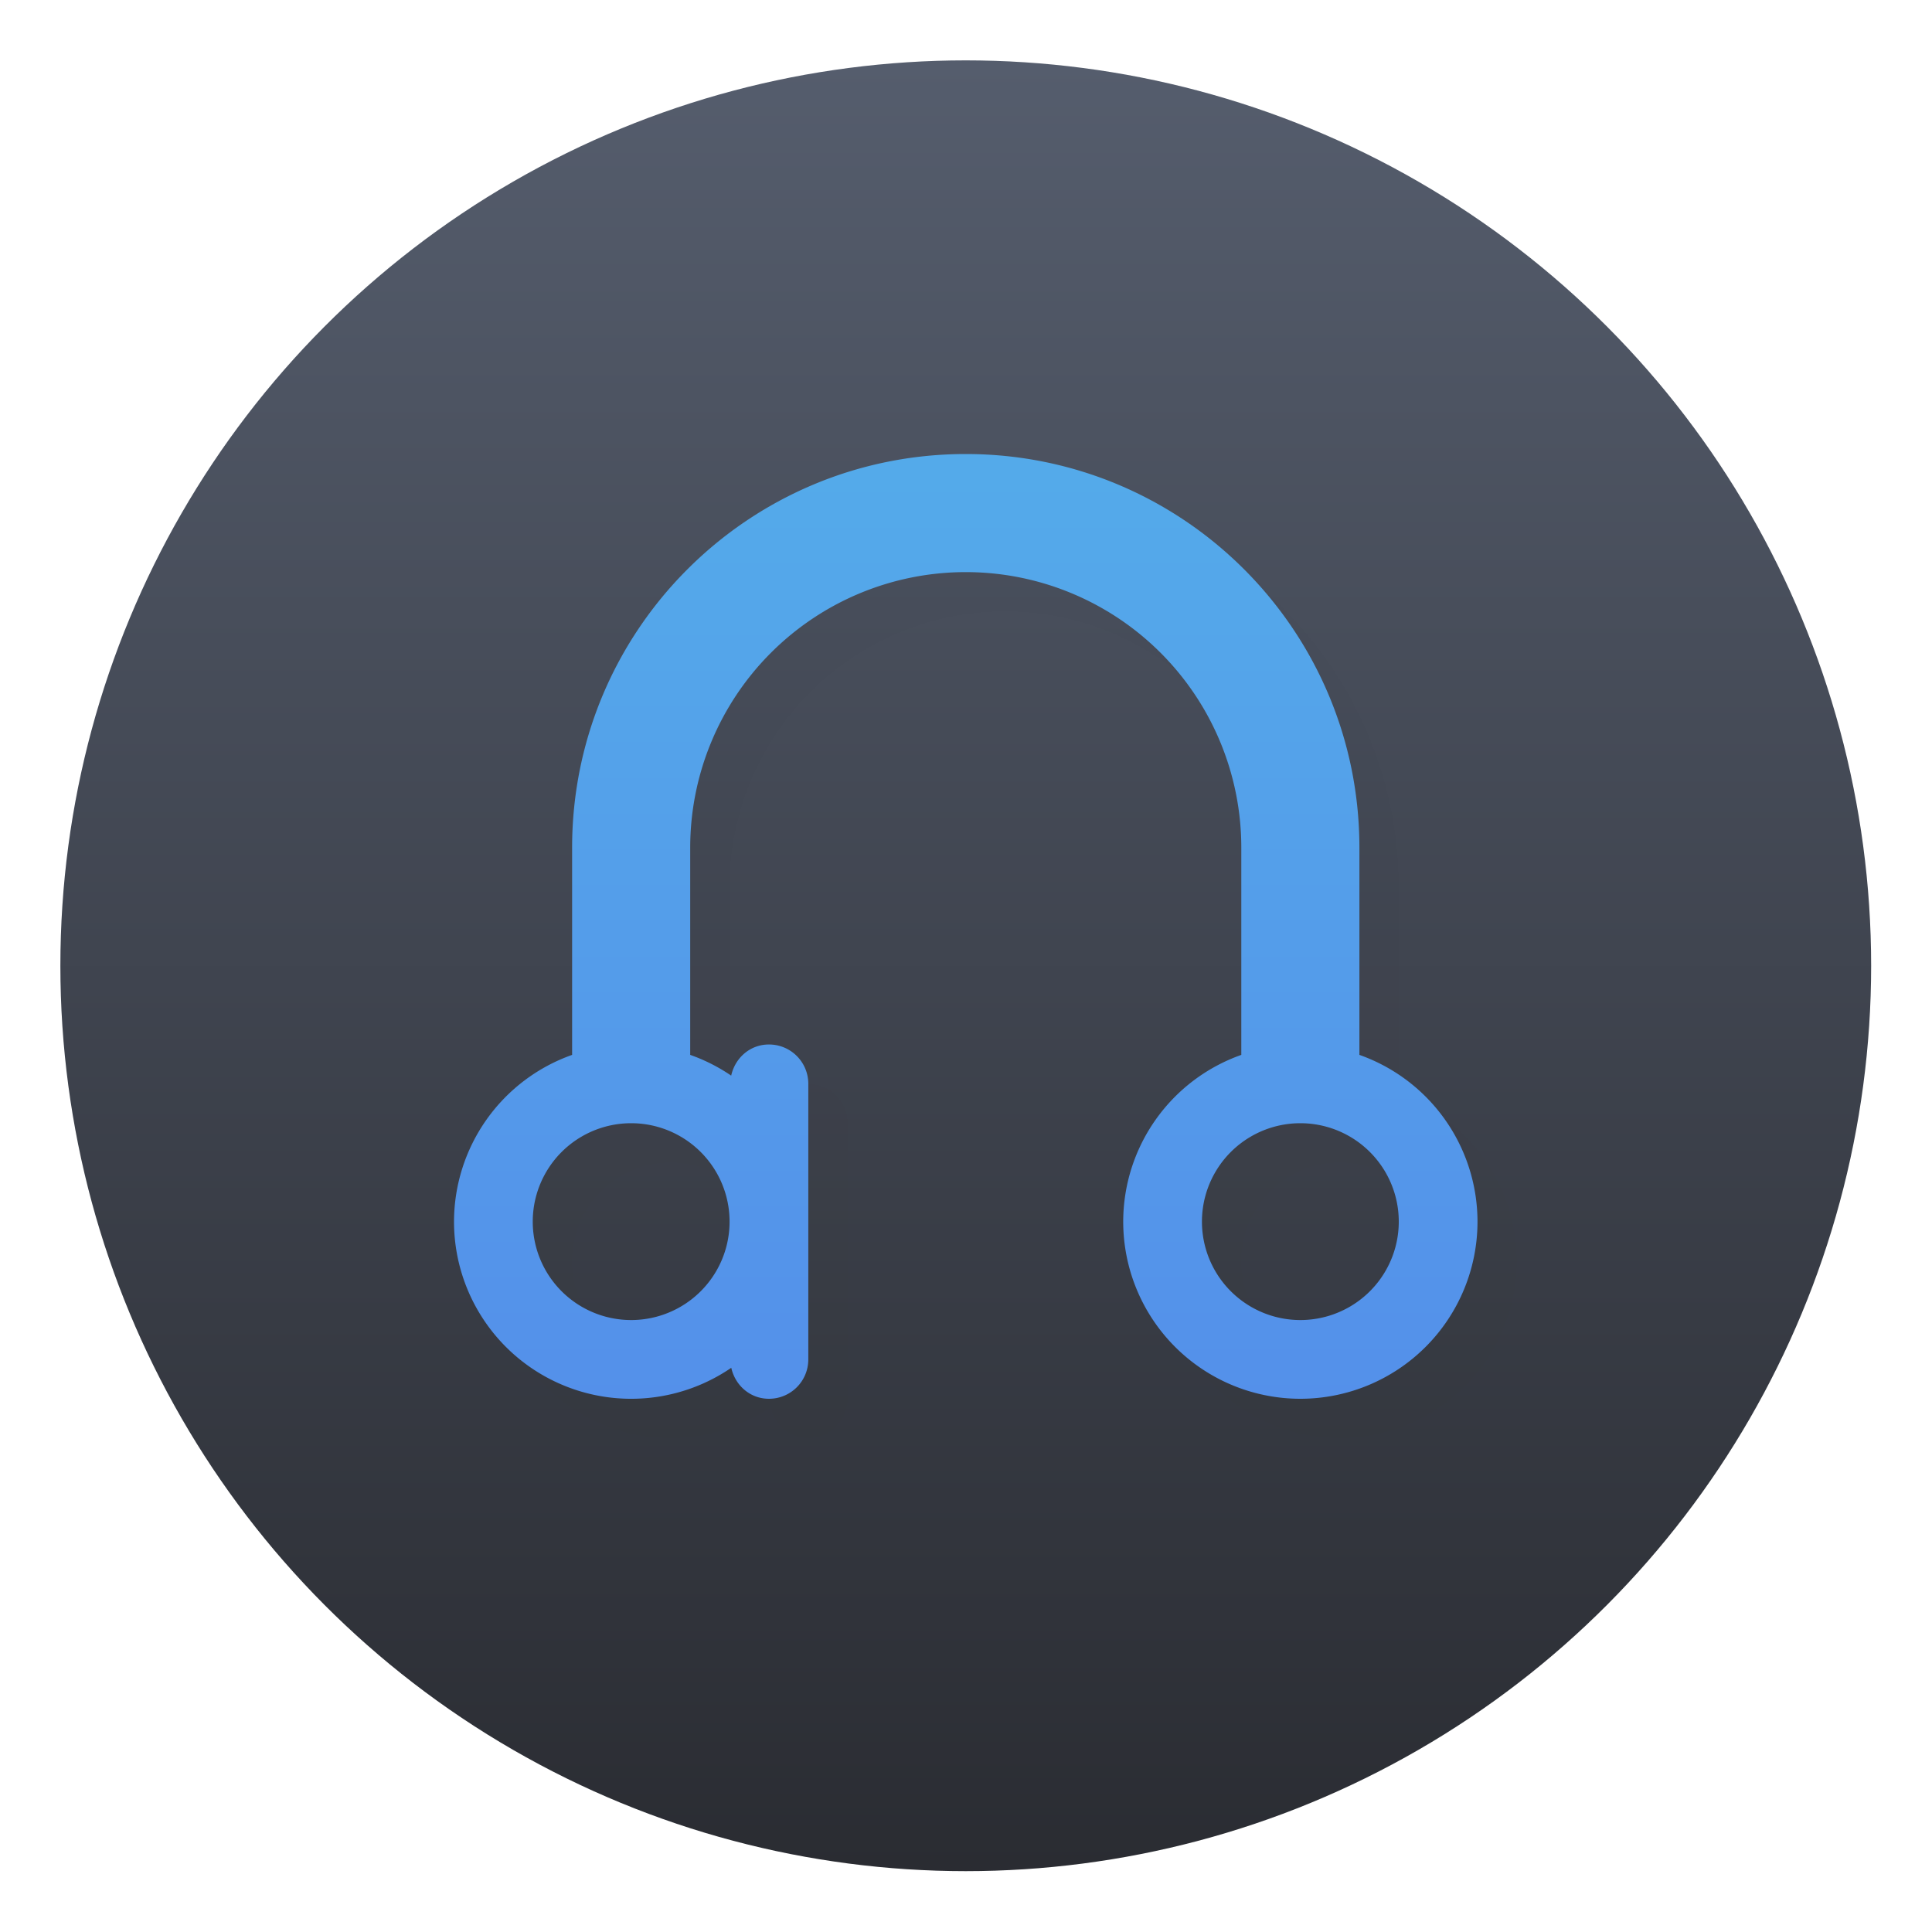
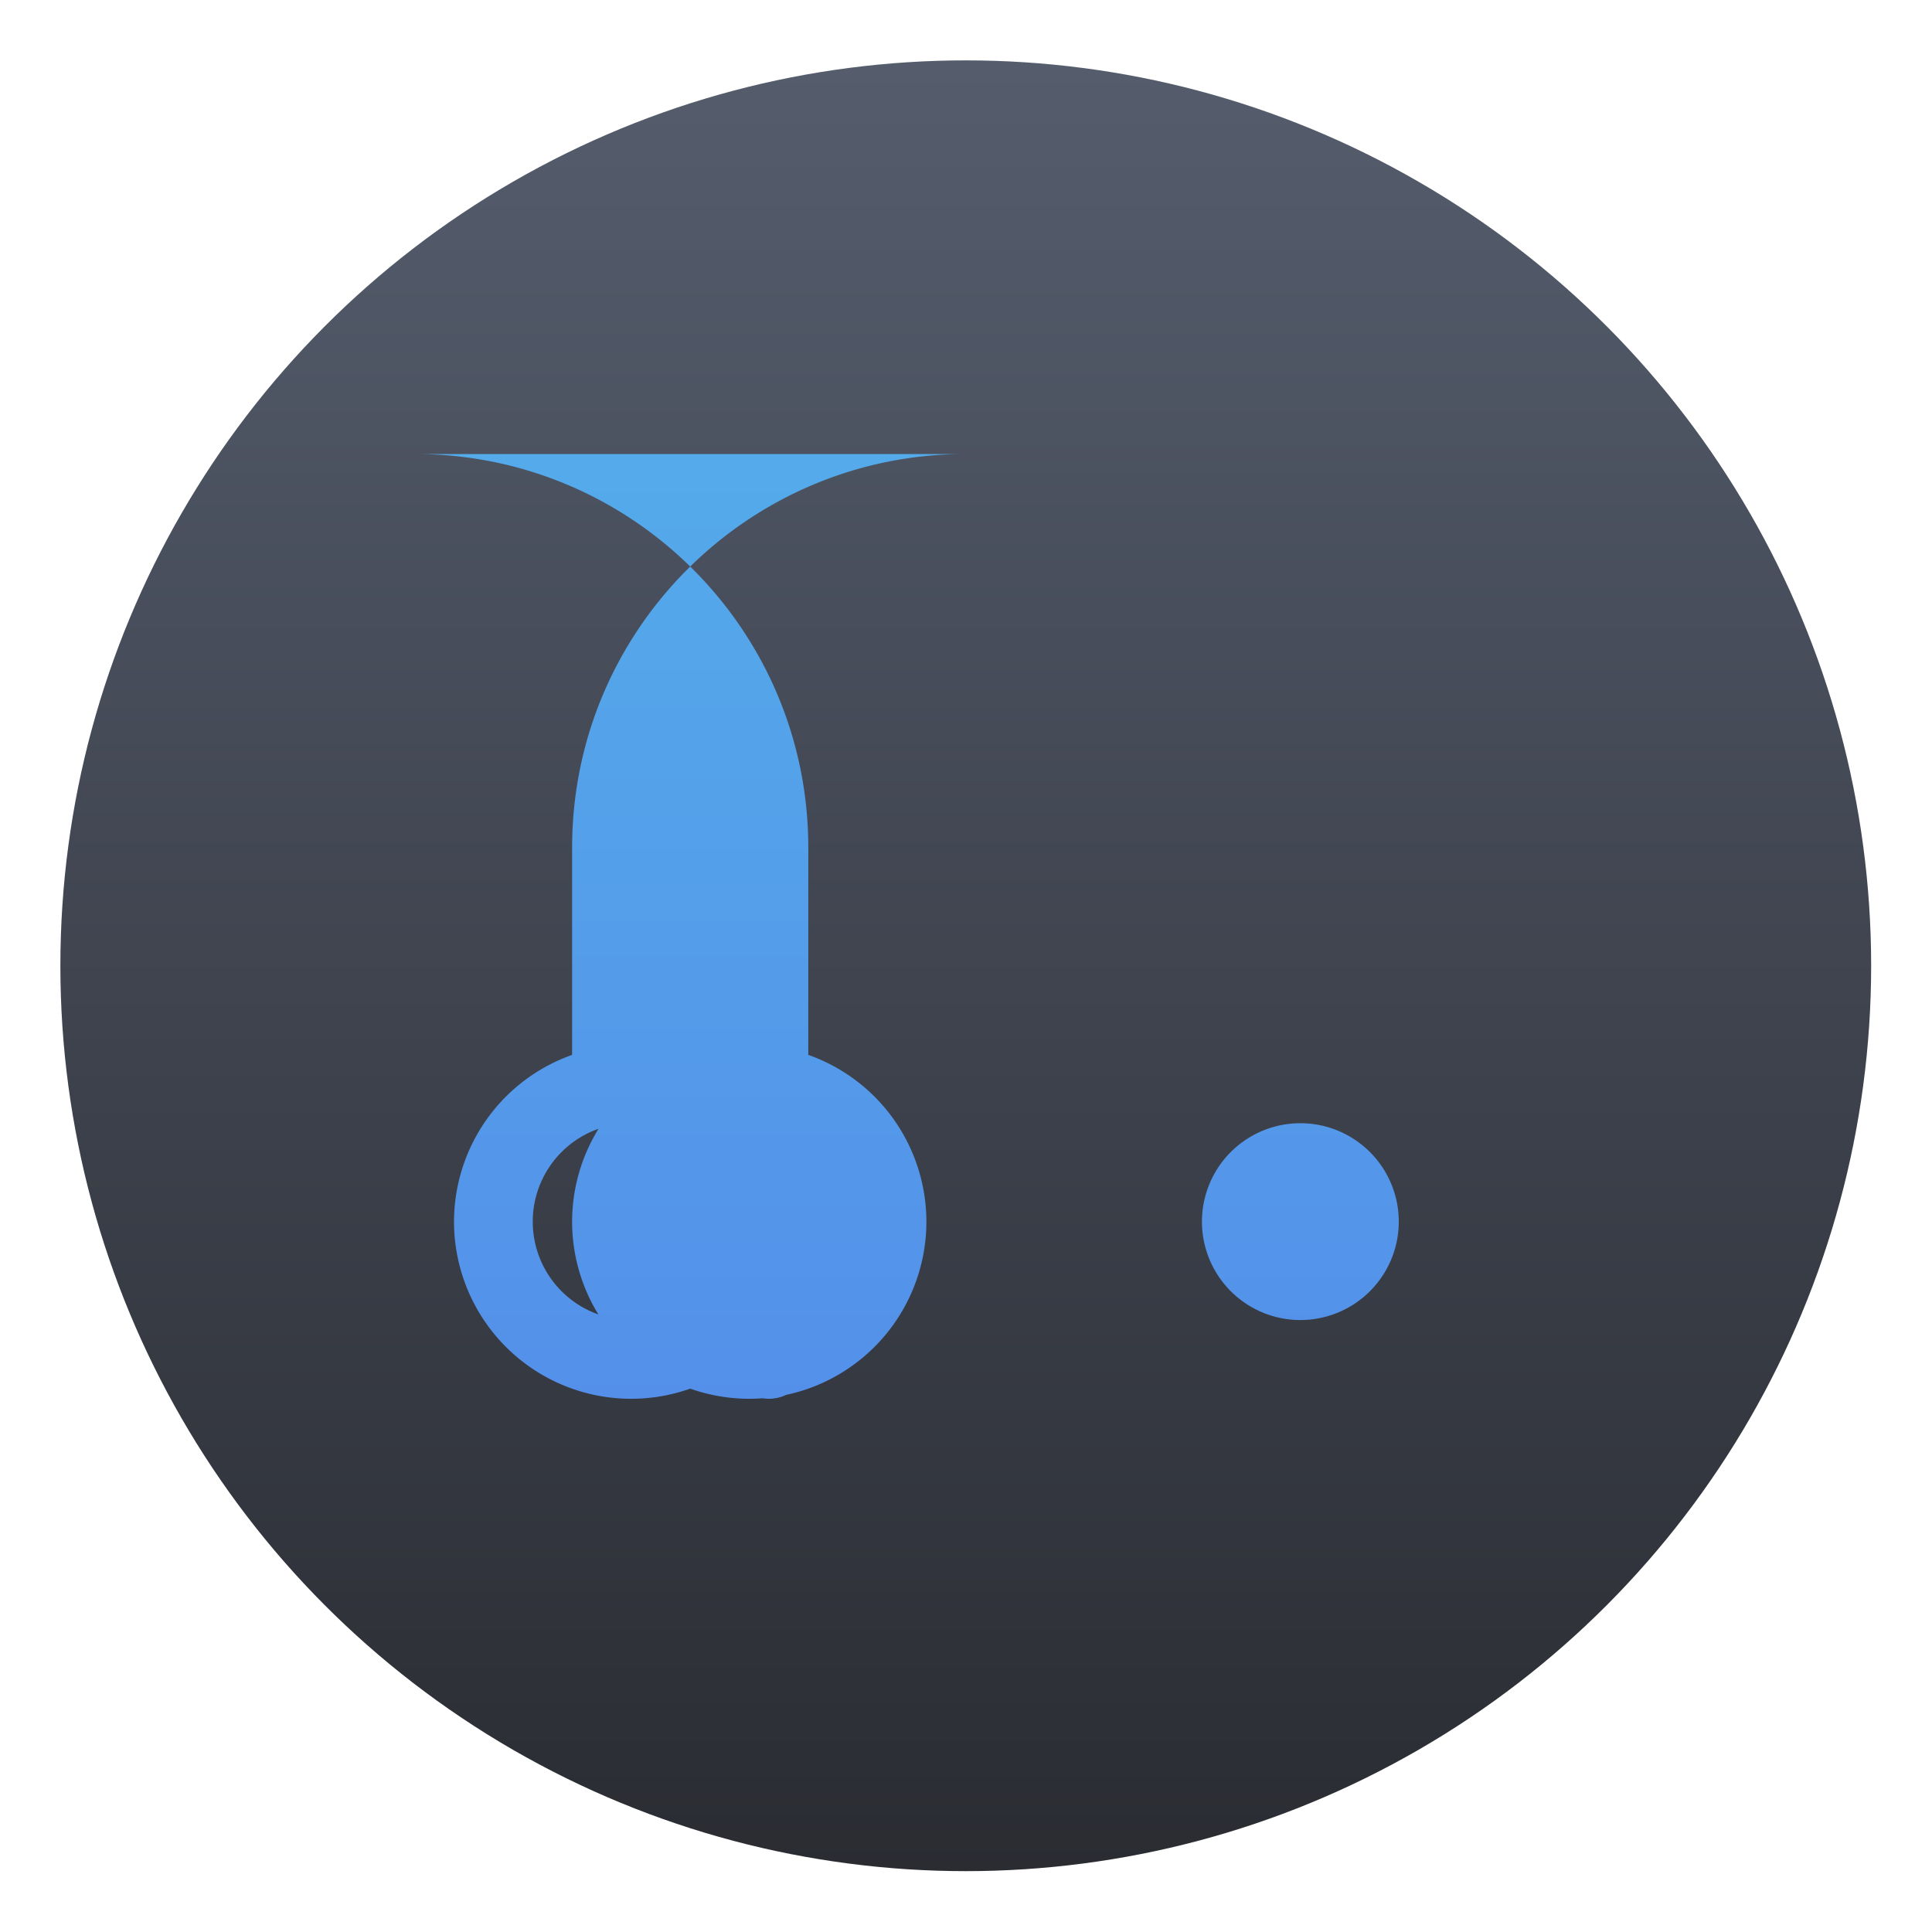
<svg xmlns="http://www.w3.org/2000/svg" width="64" height="64">
  <defs>
    <linearGradient id="b" x2="0" y1="1" y2="47" gradientUnits="userSpaceOnUse">
      <stop offset="0" stop-color="#555d6d" />
      <stop offset="1" stop-color="#2a2c32" />
    </linearGradient>
    <linearGradient id="d" x1="23.625" x2="23.625" y1="35.102" y2="11.514" gradientUnits="userSpaceOnUse">
      <stop offset="0" stop-color="#5490ea" />
      <stop offset="1" stop-color="#54aaea" />
    </linearGradient>
    <filter id="c" width="1.092" height="1.1" x="-.046" y="-.05" color-interpolation-filters="sRGB">
      <feGaussianBlur stdDeviation=".5" />
    </filter>
    <filter id="a" width="1.087" height="1.087" x="-.043" y="-.043" color-interpolation-filters="sRGB">
      <feGaussianBlur stdDeviation=".83" />
    </filter>
  </defs>
  <g transform="translate(.696 .696) scale(1.304)">
    <circle cx="24" cy="24" r="23" filter="url(#a)" opacity=".15" />
    <circle cx="24" cy="24" r="23" fill="url(#b)" />
-     <path d="M25 12c-5.523 0-10 4.477-10 10v5.264a4.5 4.5 0 0 0-3 4.236 4.5 4.5 0 0 0 7.043 3.713c.1.448.479.787.957.787.554 0 1-.446 1-1v-7c0-.554-.446-1-1-1-.48 0-.86.341-.959.791A4.5 4.5 0 0 0 18 27.264V22a7 7 0 1 1 14 0v5.264a4.498 4.498 0 0 0-3 4.236 4.5 4.5 0 0 0 9 0 4.498 4.498 0 0 0-3-4.236V22c0-5.523-4.477-10-10-10zm-8.5 17a2.5 2.5 0 1 1 0 5 2.5 2.5 0 0 1 0-5zm17 0a2.5 2.5 0 1 1 0 5 2.5 2.5 0 0 1 0-5z" filter="url(#c)" opacity=".1" style="paint-order:normal" />
-     <path fill="url(#d)" d="M24 11c-5.523 0-10 4.477-10 10v5.264a4.5 4.5 0 0 0-3 4.236 4.5 4.5 0 0 0 7.043 3.713c.1.448.479.787.957.787.554 0 1-.446 1-1v-7c0-.554-.446-1-1-1-.48 0-.86.341-.959.791A4.5 4.5 0 0 0 17 26.264V21a7 7 0 1 1 14 0v5.264a4.498 4.498 0 0 0-3 4.236 4.5 4.5 0 1 0 9 0 4.498 4.498 0 0 0-3-4.236V21c0-5.523-4.477-10-10-10zm-8.5 17a2.5 2.5 0 1 1 0 5 2.5 2.5 0 0 1 0-5zm17 0a2.5 2.5 0 1 1 0 5 2.5 2.5 0 0 1 0-5z" style="paint-order:normal" />
+     <path fill="url(#d)" d="M24 11c-5.523 0-10 4.477-10 10v5.264a4.5 4.5 0 0 0-3 4.236 4.5 4.5 0 0 0 7.043 3.713c.1.448.479.787.957.787.554 0 1-.446 1-1v-7c0-.554-.446-1-1-1-.48 0-.86.341-.959.791A4.5 4.5 0 0 0 17 26.264V21v5.264a4.498 4.498 0 0 0-3 4.236 4.5 4.5 0 1 0 9 0 4.498 4.498 0 0 0-3-4.236V21c0-5.523-4.477-10-10-10zm-8.5 17a2.5 2.5 0 1 1 0 5 2.5 2.5 0 0 1 0-5zm17 0a2.5 2.5 0 1 1 0 5 2.5 2.5 0 0 1 0-5z" style="paint-order:normal" />
  </g>
</svg>